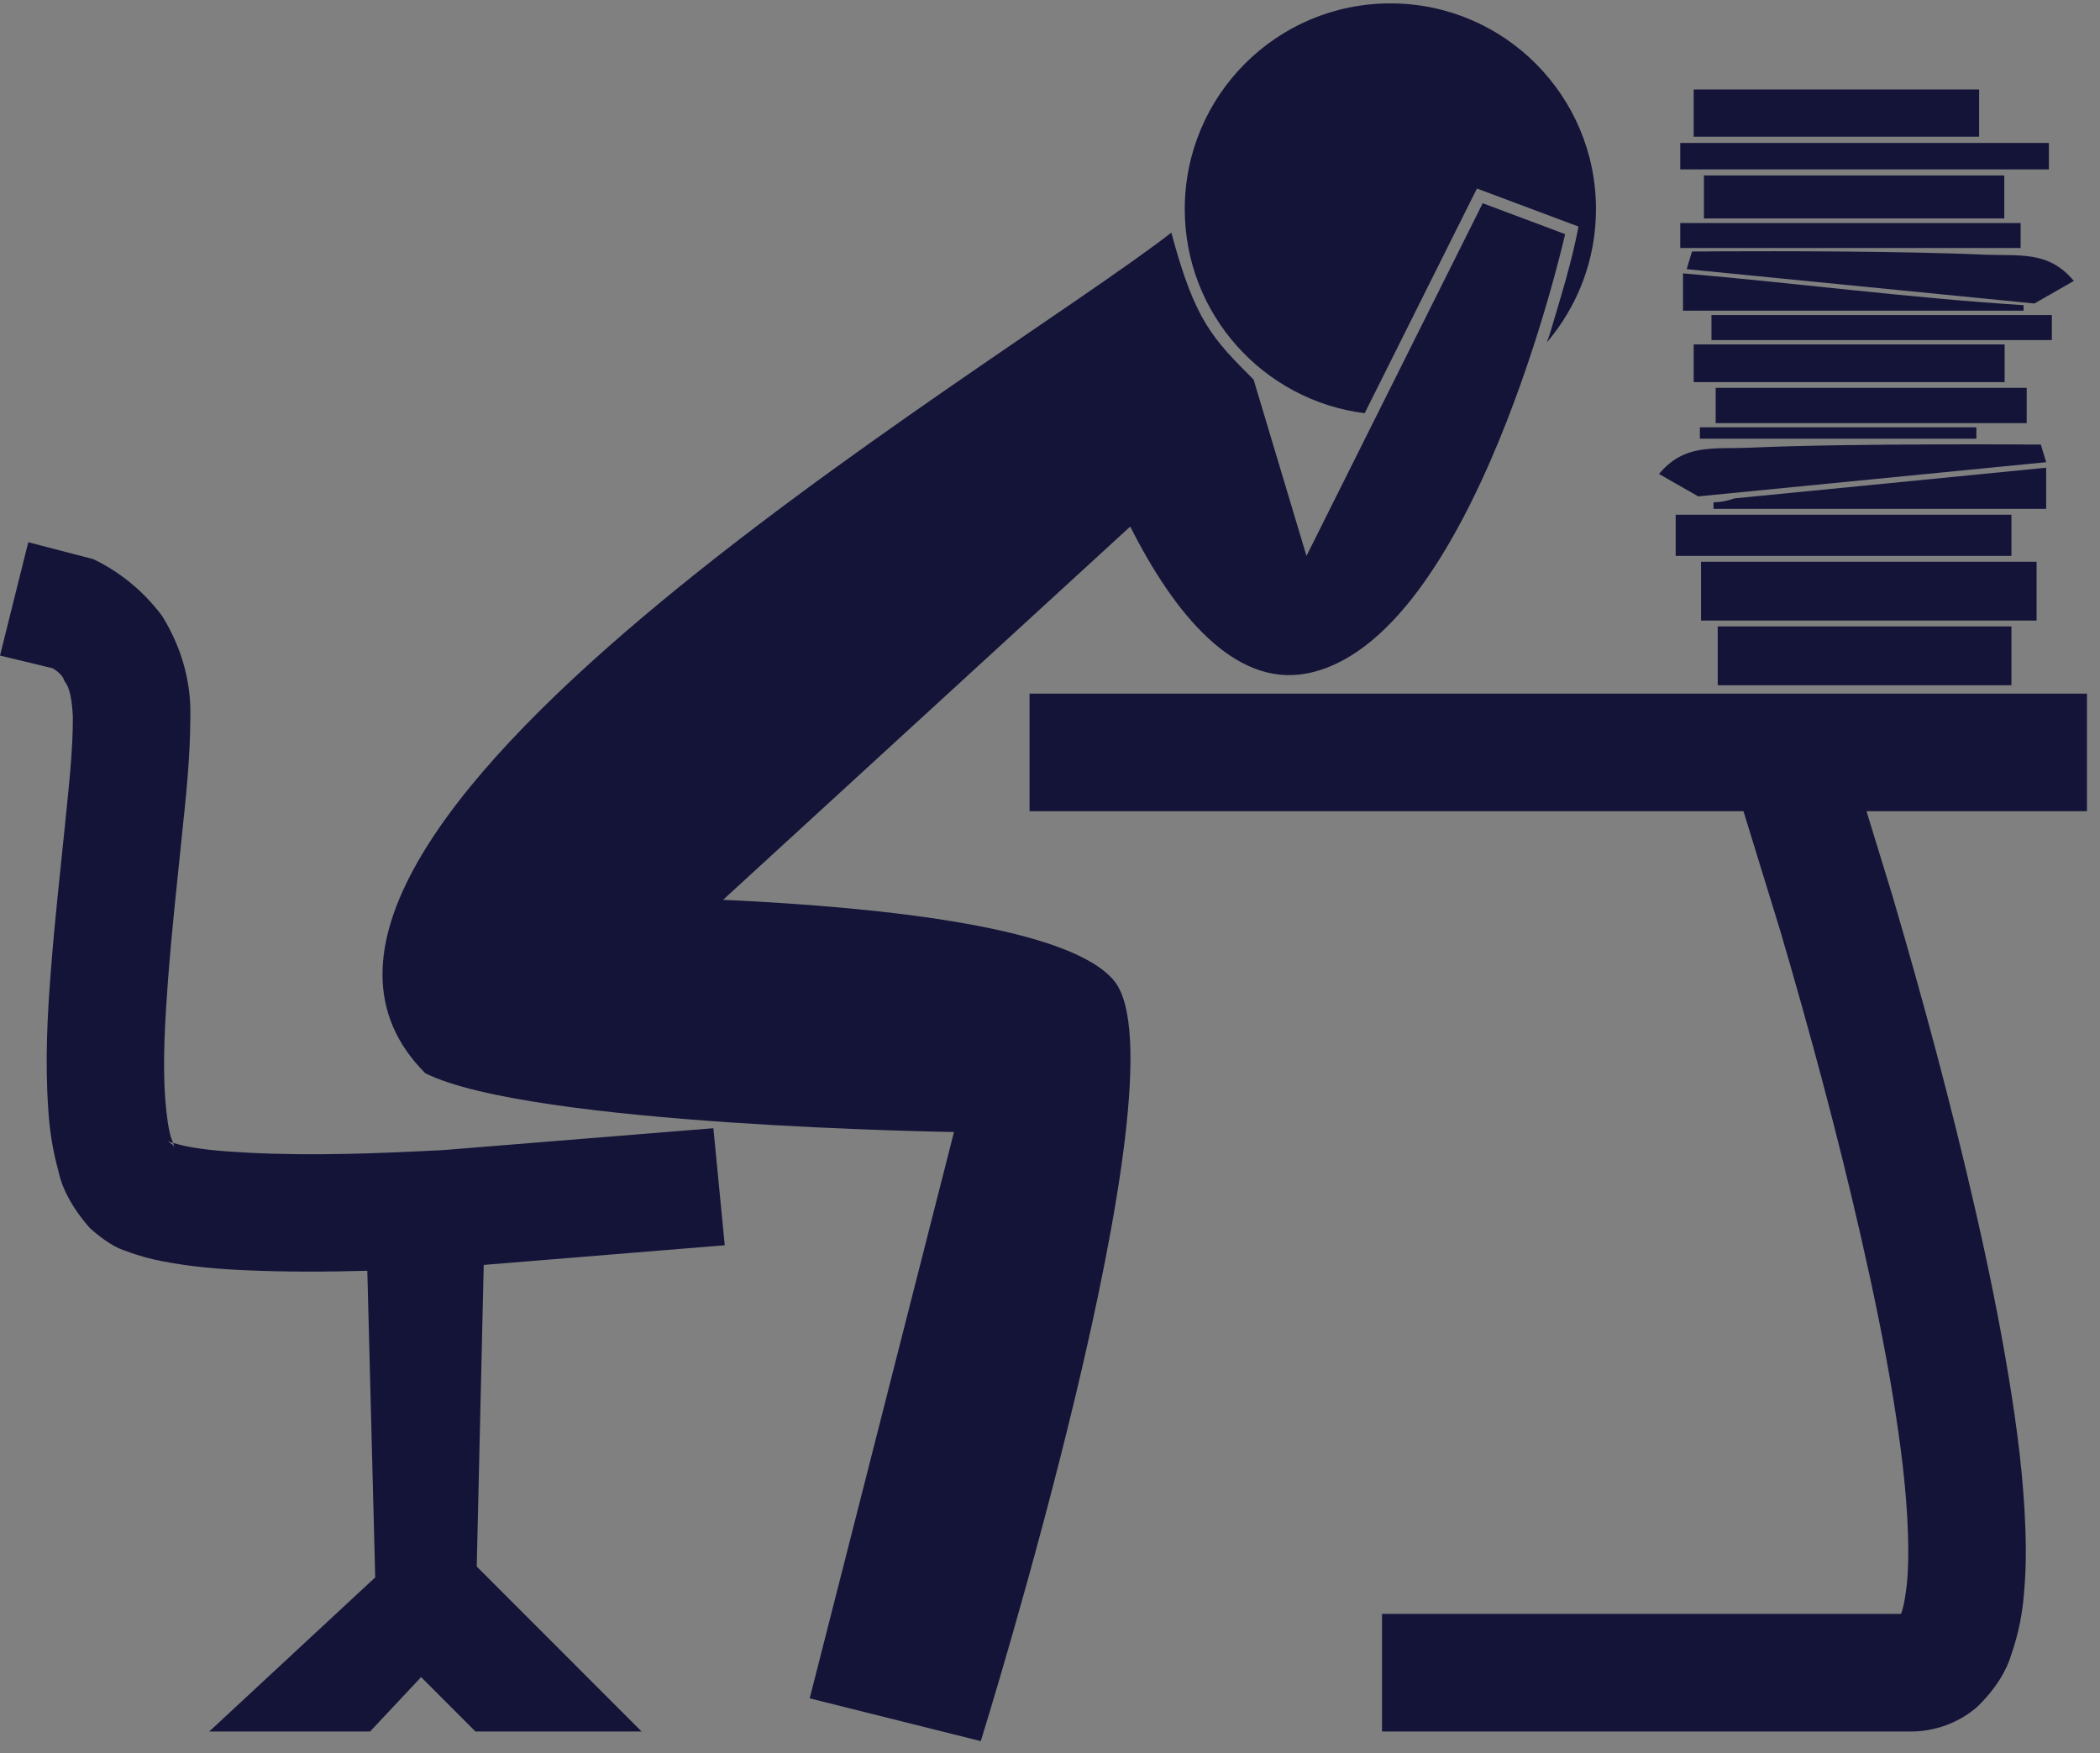
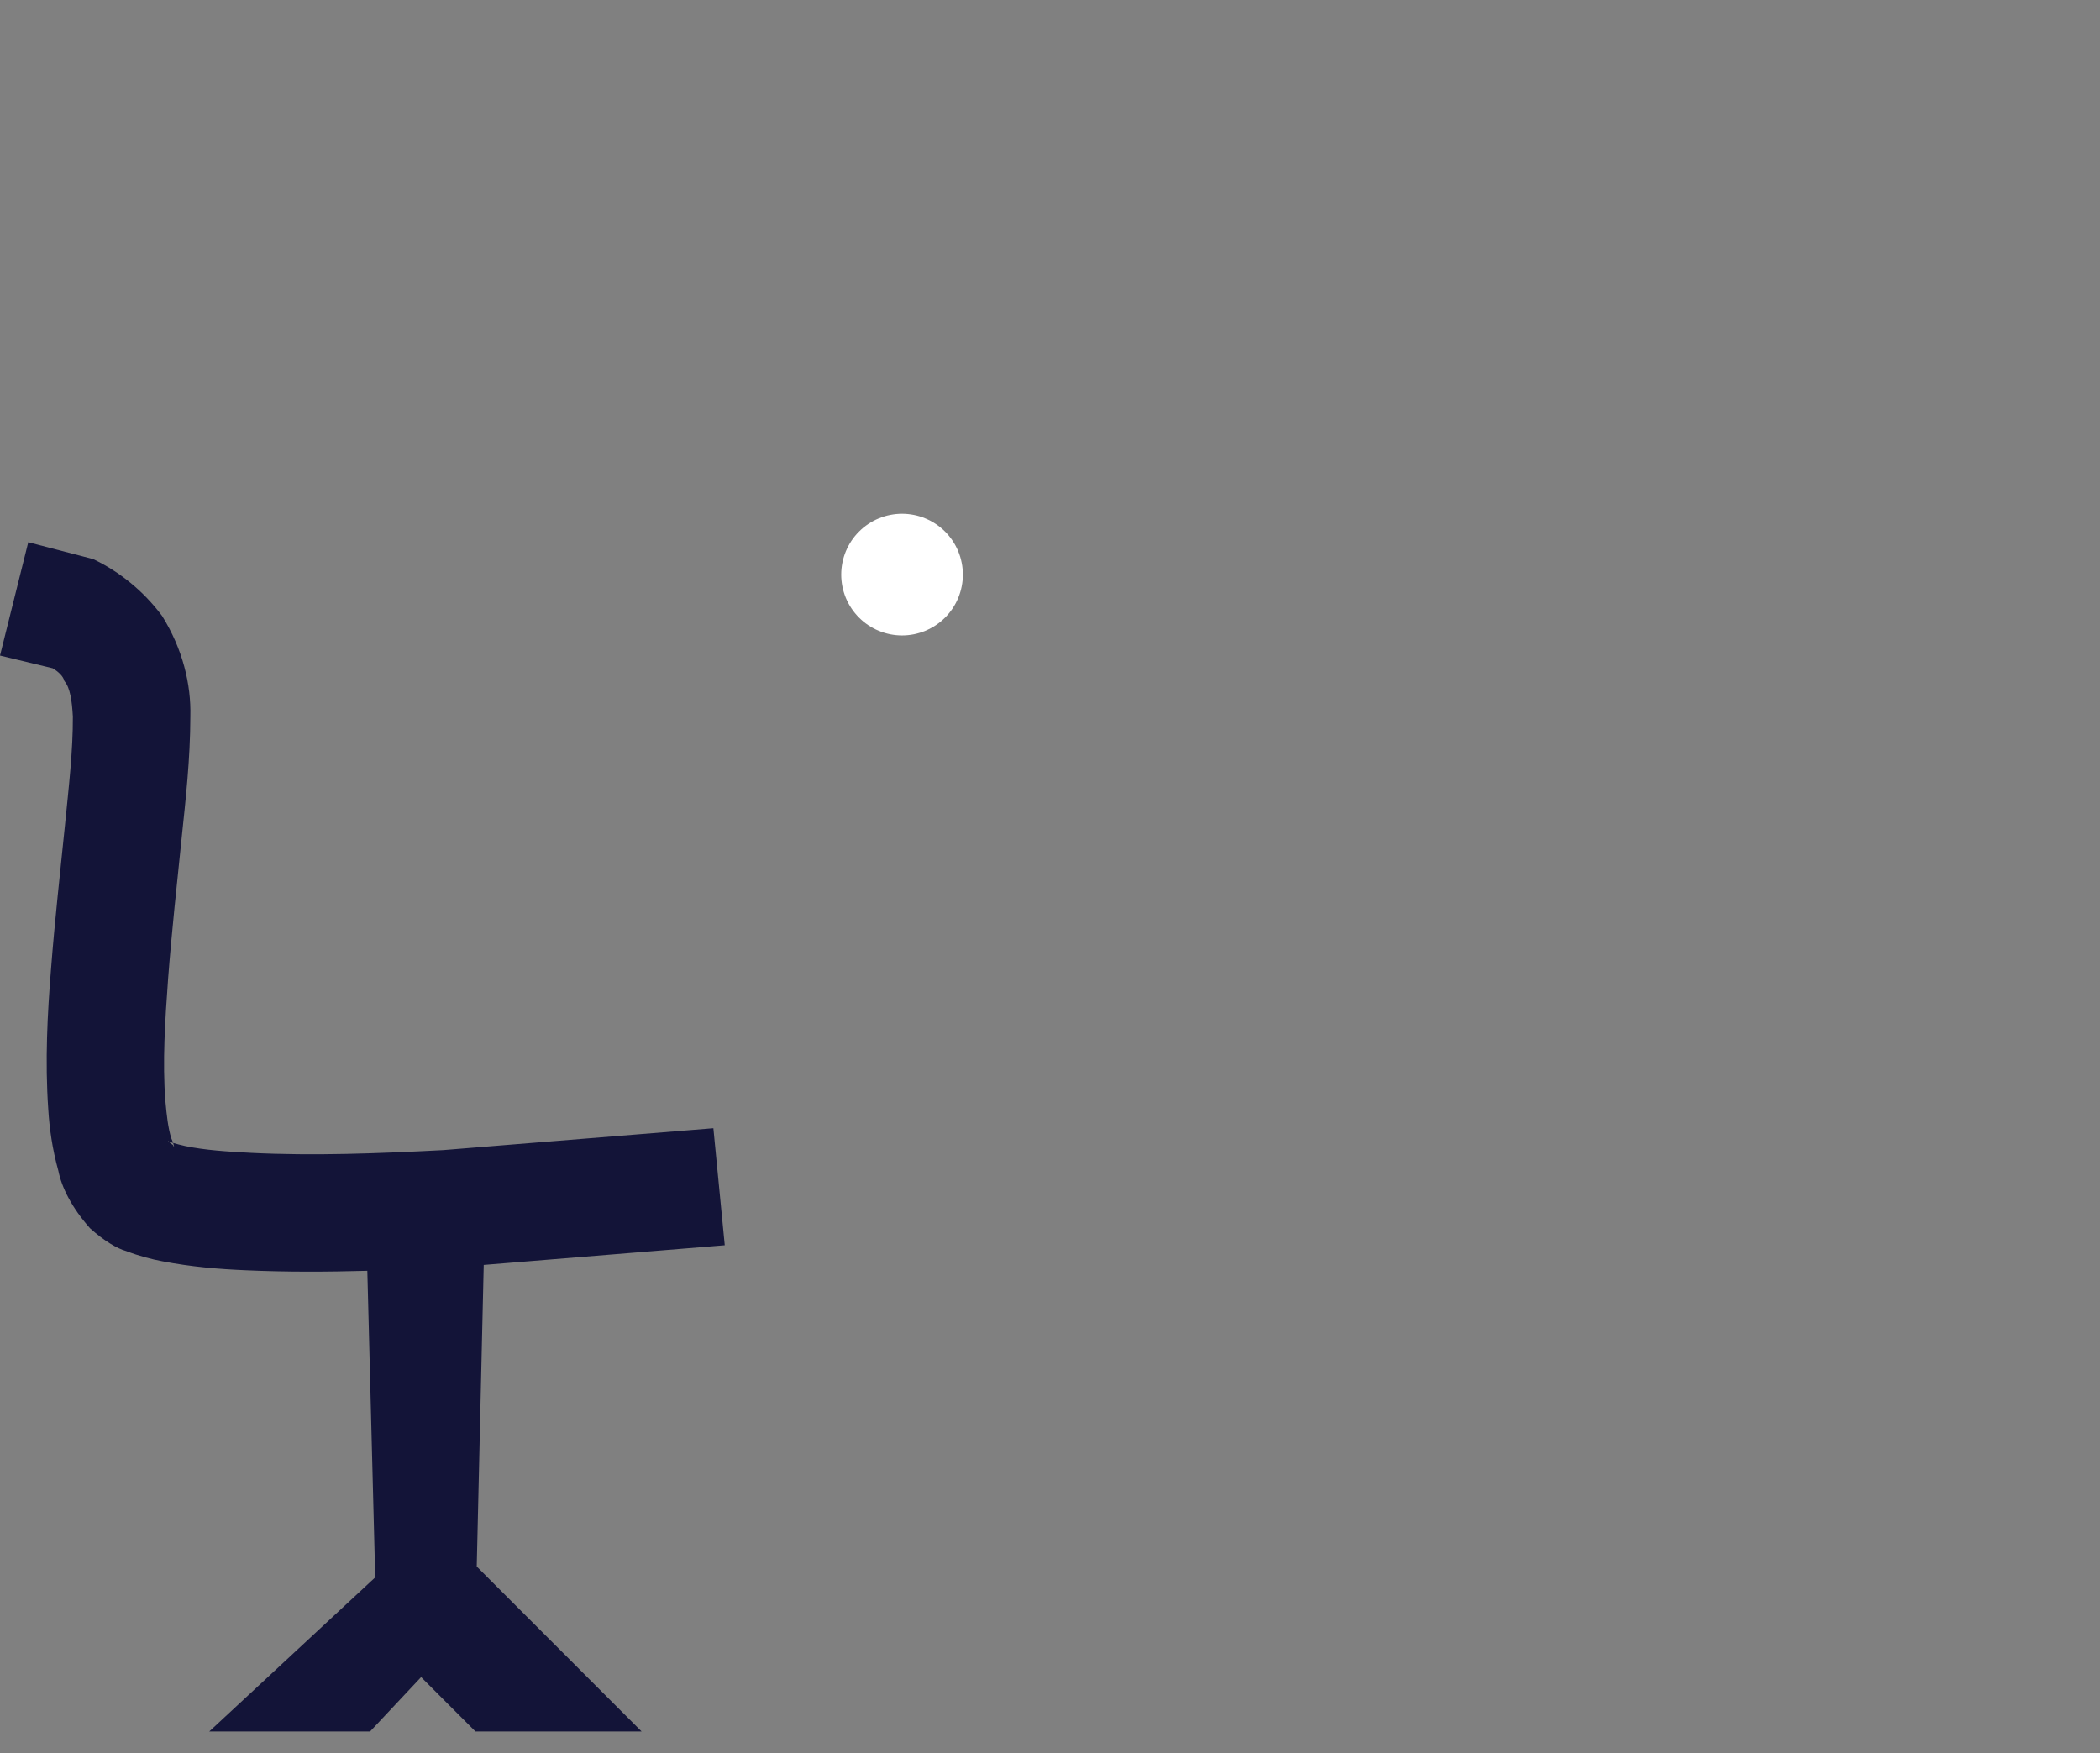
<svg xmlns="http://www.w3.org/2000/svg" width="327" zoomAndPan="magnify" viewBox="0 0 245.25 204.75" height="273" preserveAspectRatio="xMidYMid meet" version="1.0">
  <rect x="0" y="0" width="245.25" height="204.75" fill="#808080" stroke="none" />
  <defs>
    <clipPath id="8e0f859b04">
      <path d="M 98.242 60.004 L 112.449 60.004 L 112.449 74.211 L 98.242 74.211 Z M 98.242 60.004 " clip-rule="nonzero" />
    </clipPath>
    <clipPath id="7e34a03265">
-       <path d="M 120 81 L 243.754 81 L 243.754 203 L 120 203 Z M 120 81 " clip-rule="nonzero" />
-     </clipPath>
+       </clipPath>
    <clipPath id="8828785732">
-       <path d="M 44 0.188 L 187 0.188 L 187 203.566 L 44 203.566 Z M 44 0.188 " clip-rule="nonzero" />
-     </clipPath>
+       </clipPath>
  </defs>
  <g clip-path="url(#8e0f859b04)">
    <path fill="#ffffff" d="M 112.449 67.109 C 112.449 67.574 112.406 68.039 112.312 68.496 C 112.223 68.953 112.086 69.395 111.91 69.828 C 111.73 70.258 111.512 70.668 111.254 71.055 C 110.992 71.445 110.699 71.801 110.371 72.133 C 110.039 72.461 109.68 72.758 109.293 73.016 C 108.906 73.273 108.496 73.492 108.062 73.672 C 107.633 73.852 107.188 73.984 106.73 74.078 C 106.273 74.168 105.812 74.215 105.348 74.215 C 104.879 74.215 104.418 74.168 103.961 74.078 C 103.504 73.984 103.059 73.852 102.629 73.672 C 102.195 73.492 101.785 73.273 101.398 73.016 C 101.012 72.758 100.652 72.461 100.324 72.133 C 99.992 71.801 99.699 71.445 99.438 71.055 C 99.18 70.668 98.961 70.258 98.781 69.828 C 98.605 69.395 98.469 68.953 98.379 68.496 C 98.289 68.039 98.242 67.574 98.242 67.109 C 98.242 66.641 98.289 66.18 98.379 65.723 C 98.469 65.266 98.605 64.82 98.781 64.391 C 98.961 63.961 99.18 63.551 99.438 63.16 C 99.699 62.773 99.992 62.414 100.324 62.086 C 100.652 61.754 101.012 61.461 101.398 61.203 C 101.785 60.941 102.195 60.723 102.629 60.547 C 103.059 60.367 103.504 60.23 103.961 60.141 C 104.418 60.051 104.879 60.004 105.348 60.004 C 105.812 60.004 106.273 60.051 106.73 60.141 C 107.188 60.23 107.633 60.367 108.062 60.547 C 108.496 60.723 108.906 60.941 109.293 61.203 C 109.68 61.461 110.039 61.754 110.371 62.086 C 110.699 62.414 110.992 62.773 111.254 63.16 C 111.512 63.551 111.73 63.961 111.91 64.391 C 112.086 64.82 112.223 65.266 112.312 65.723 C 112.406 66.18 112.449 66.641 112.449 67.109 Z M 112.449 67.109 " fill-opacity="1" fill-rule="nonzero" />
  </g>
  <g clip-path="url(#7e34a03265)">
-     <path fill="#131438" d="M 120.238 81.008 L 120.238 94.738 L 203.613 94.738 L 207.902 108.68 C 211.379 120.523 214.586 132.41 217.312 144.359 C 218.75 150.66 220.062 156.938 221.086 163.219 C 221.965 168.652 222.664 173.969 222.824 179.156 C 222.883 181.215 222.879 183.176 222.695 184.992 C 222.52 186.445 222.352 187.633 222.008 188.492 L 161.402 188.492 L 161.402 202.223 L 223.145 202.223 C 224.453 202.238 225.84 202 227.281 201.492 C 228.652 200.973 229.879 200.254 230.906 199.348 C 233.09 197.234 234.363 195.07 234.914 193.168 C 235.762 190.703 236.184 188.379 236.352 186.324 C 236.602 183.68 236.633 181.133 236.543 178.707 C 236.336 172.613 235.555 166.715 234.617 161.008 C 233.527 154.348 232.176 147.777 230.691 141.293 C 227.871 128.961 224.586 116.789 221.043 104.734 L 217.98 94.738 L 243.727 94.738 L 243.727 81.008 Z M 120.238 81.008 " fill-opacity="1" fill-rule="nonzero" />
-   </g>
+     </g>
  <path fill="#131438" d="M 3.301 63.328 L 0 76.566 L 6.152 78.047 C 6.824 78.453 7.387 78.977 7.523 79.547 C 8.195 80.312 8.41 81.898 8.508 83.688 C 8.527 87.648 8.035 91.871 7.586 96.387 C 7.027 101.887 6.398 107.48 5.957 113.188 C 5.543 118.371 5.242 123.848 5.637 129.555 C 5.77 131.734 6.098 134.156 6.816 136.742 C 7.199 138.641 8.34 141 10.523 143.457 C 12.227 144.977 13.68 145.816 14.75 146.117 C 16.297 146.711 17.723 147.07 18.949 147.301 C 22.371 147.965 25.633 148.223 28.664 148.352 C 33.461 148.57 38.203 148.543 42.898 148.414 L 43.82 184.223 L 24.438 202.223 L 43.219 202.223 L 49.18 195.871 L 55.527 202.223 L 74.93 202.223 L 55.676 182.957 L 56.492 147.73 L 84.641 145.434 C 84.422 143.156 84.195 140.891 83.977 138.609 C 83.758 136.332 83.527 134.043 83.312 131.766 L 51.773 134.32 C 44.133 134.715 36.637 135.004 29.305 134.641 C 26.508 134.492 23.93 134.328 21.629 133.848 C 21.055 133.719 20.586 133.594 20.215 133.484 C 20.375 133.938 20.336 134.066 20.215 133.742 C 19.562 133.273 19.477 133.113 19.785 133.355 C 19.902 133.406 20.055 133.434 20.215 133.484 C 20.16 133.332 20.102 133.141 20 132.926 C 19.633 131.758 19.465 130.27 19.312 128.551 C 18.965 124.047 19.27 119.262 19.637 114.238 C 20.051 108.844 20.652 103.367 21.223 97.785 C 21.684 93.379 22.215 88.691 22.23 83.688 C 22.328 79.918 21.336 75.793 18.93 71.934 C 16.738 69.004 13.973 66.777 10.887 65.301 Z M 3.301 63.328 " fill-opacity="1" fill-rule="evenodd" />
  <g clip-path="url(#8828785732)">
    <path fill="#131438" d="M 162.375 0.395 C 149.113 0.395 138.363 11.152 138.363 24.422 C 138.363 36.672 147.535 46.773 159.375 48.258 L 171.938 23.113 L 172.172 22.641 L 172.492 22.02 C 176.445 23.504 180.398 24.984 184.348 26.461 C 183.543 30.676 182.25 34.789 181.027 38.902 C 180.906 39.258 180.781 39.621 180.66 39.977 C 184.227 35.785 186.387 30.359 186.387 24.422 C 186.387 11.152 175.637 0.395 162.375 0.395 Z M 173.16 23.734 L 152.578 64.926 L 146.402 44.332 C 141.602 39.527 139.543 37.465 136.797 27.168 C 115.793 43.465 22.227 97.875 49.668 125.344 C 61.941 131.484 111.414 132.207 111.414 132.207 L 94.562 198.352 L 114.543 203.348 C 114.543 203.348 138.859 125.34 130.133 114.574 C 125.125 108.398 103.863 105.988 84.445 105.09 L 131.996 61.496 C 137.09 71.602 144.121 80.254 152.578 78.66 C 172.074 74.988 182.785 27.344 182.785 27.344 L 173.16 23.738 Z M 173.16 23.734 " fill-opacity="1" fill-rule="evenodd" />
  </g>
-   <path fill="#131438" d="M 197.797 10.453 L 197.797 15.965 L 231.133 15.965 L 231.133 10.453 Z M 196.23 16.695 L 196.23 19.785 L 239.281 19.785 L 239.281 16.695 Z M 198.996 20.492 L 198.996 25.512 L 234.07 25.512 L 234.07 20.492 Z M 196.23 26.051 L 196.23 28.965 L 235.98 28.965 L 235.98 26.051 Z M 201.117 29.352 C 198.926 29.363 197.602 29.375 197.602 29.375 L 196.98 31.434 L 237.586 35.445 L 242.195 32.809 C 239.223 29.25 235.926 29.926 231.648 29.738 C 222.07 29.32 207.703 29.324 201.121 29.352 Z M 196.551 31.926 L 196.551 36.281 L 236.324 36.281 L 236.324 35.641 C 223.148 34.812 209.789 33.066 196.551 31.926 Z M 199.875 36.797 L 199.875 39.715 L 239.625 39.715 L 239.625 36.797 Z M 197.797 40.23 L 197.797 44.629 L 234.113 44.629 L 234.113 40.23 Z M 200.367 45.293 L 200.367 49.414 L 236.688 49.414 L 236.688 45.293 Z M 198.523 49.906 L 198.523 51.234 L 230.812 51.234 L 230.812 49.906 Z M 226.098 51.902 C 219.18 51.922 210.656 52.008 204.27 52.285 C 199.992 52.473 196.719 51.801 193.746 55.355 L 198.332 57.973 L 238.961 53.98 L 238.34 51.922 C 238.34 51.922 233.016 51.879 226.098 51.902 Z M 238.961 54.625 C 226.828 55.832 214.691 57.012 202.555 58.207 C 201.707 58.516 200.895 58.66 200.113 58.66 L 200.113 59.43 L 238.961 59.43 Z M 195.695 60.117 L 195.695 64.922 L 234.906 64.922 L 234.906 60.117 Z M 198.656 65.609 L 198.656 72.477 L 237.844 72.477 L 237.844 65.609 Z M 200.605 73.16 L 200.605 80.027 L 234.906 80.027 L 234.906 73.16 Z M 200.605 73.16 " fill-opacity="1" fill-rule="nonzero" />
</svg>